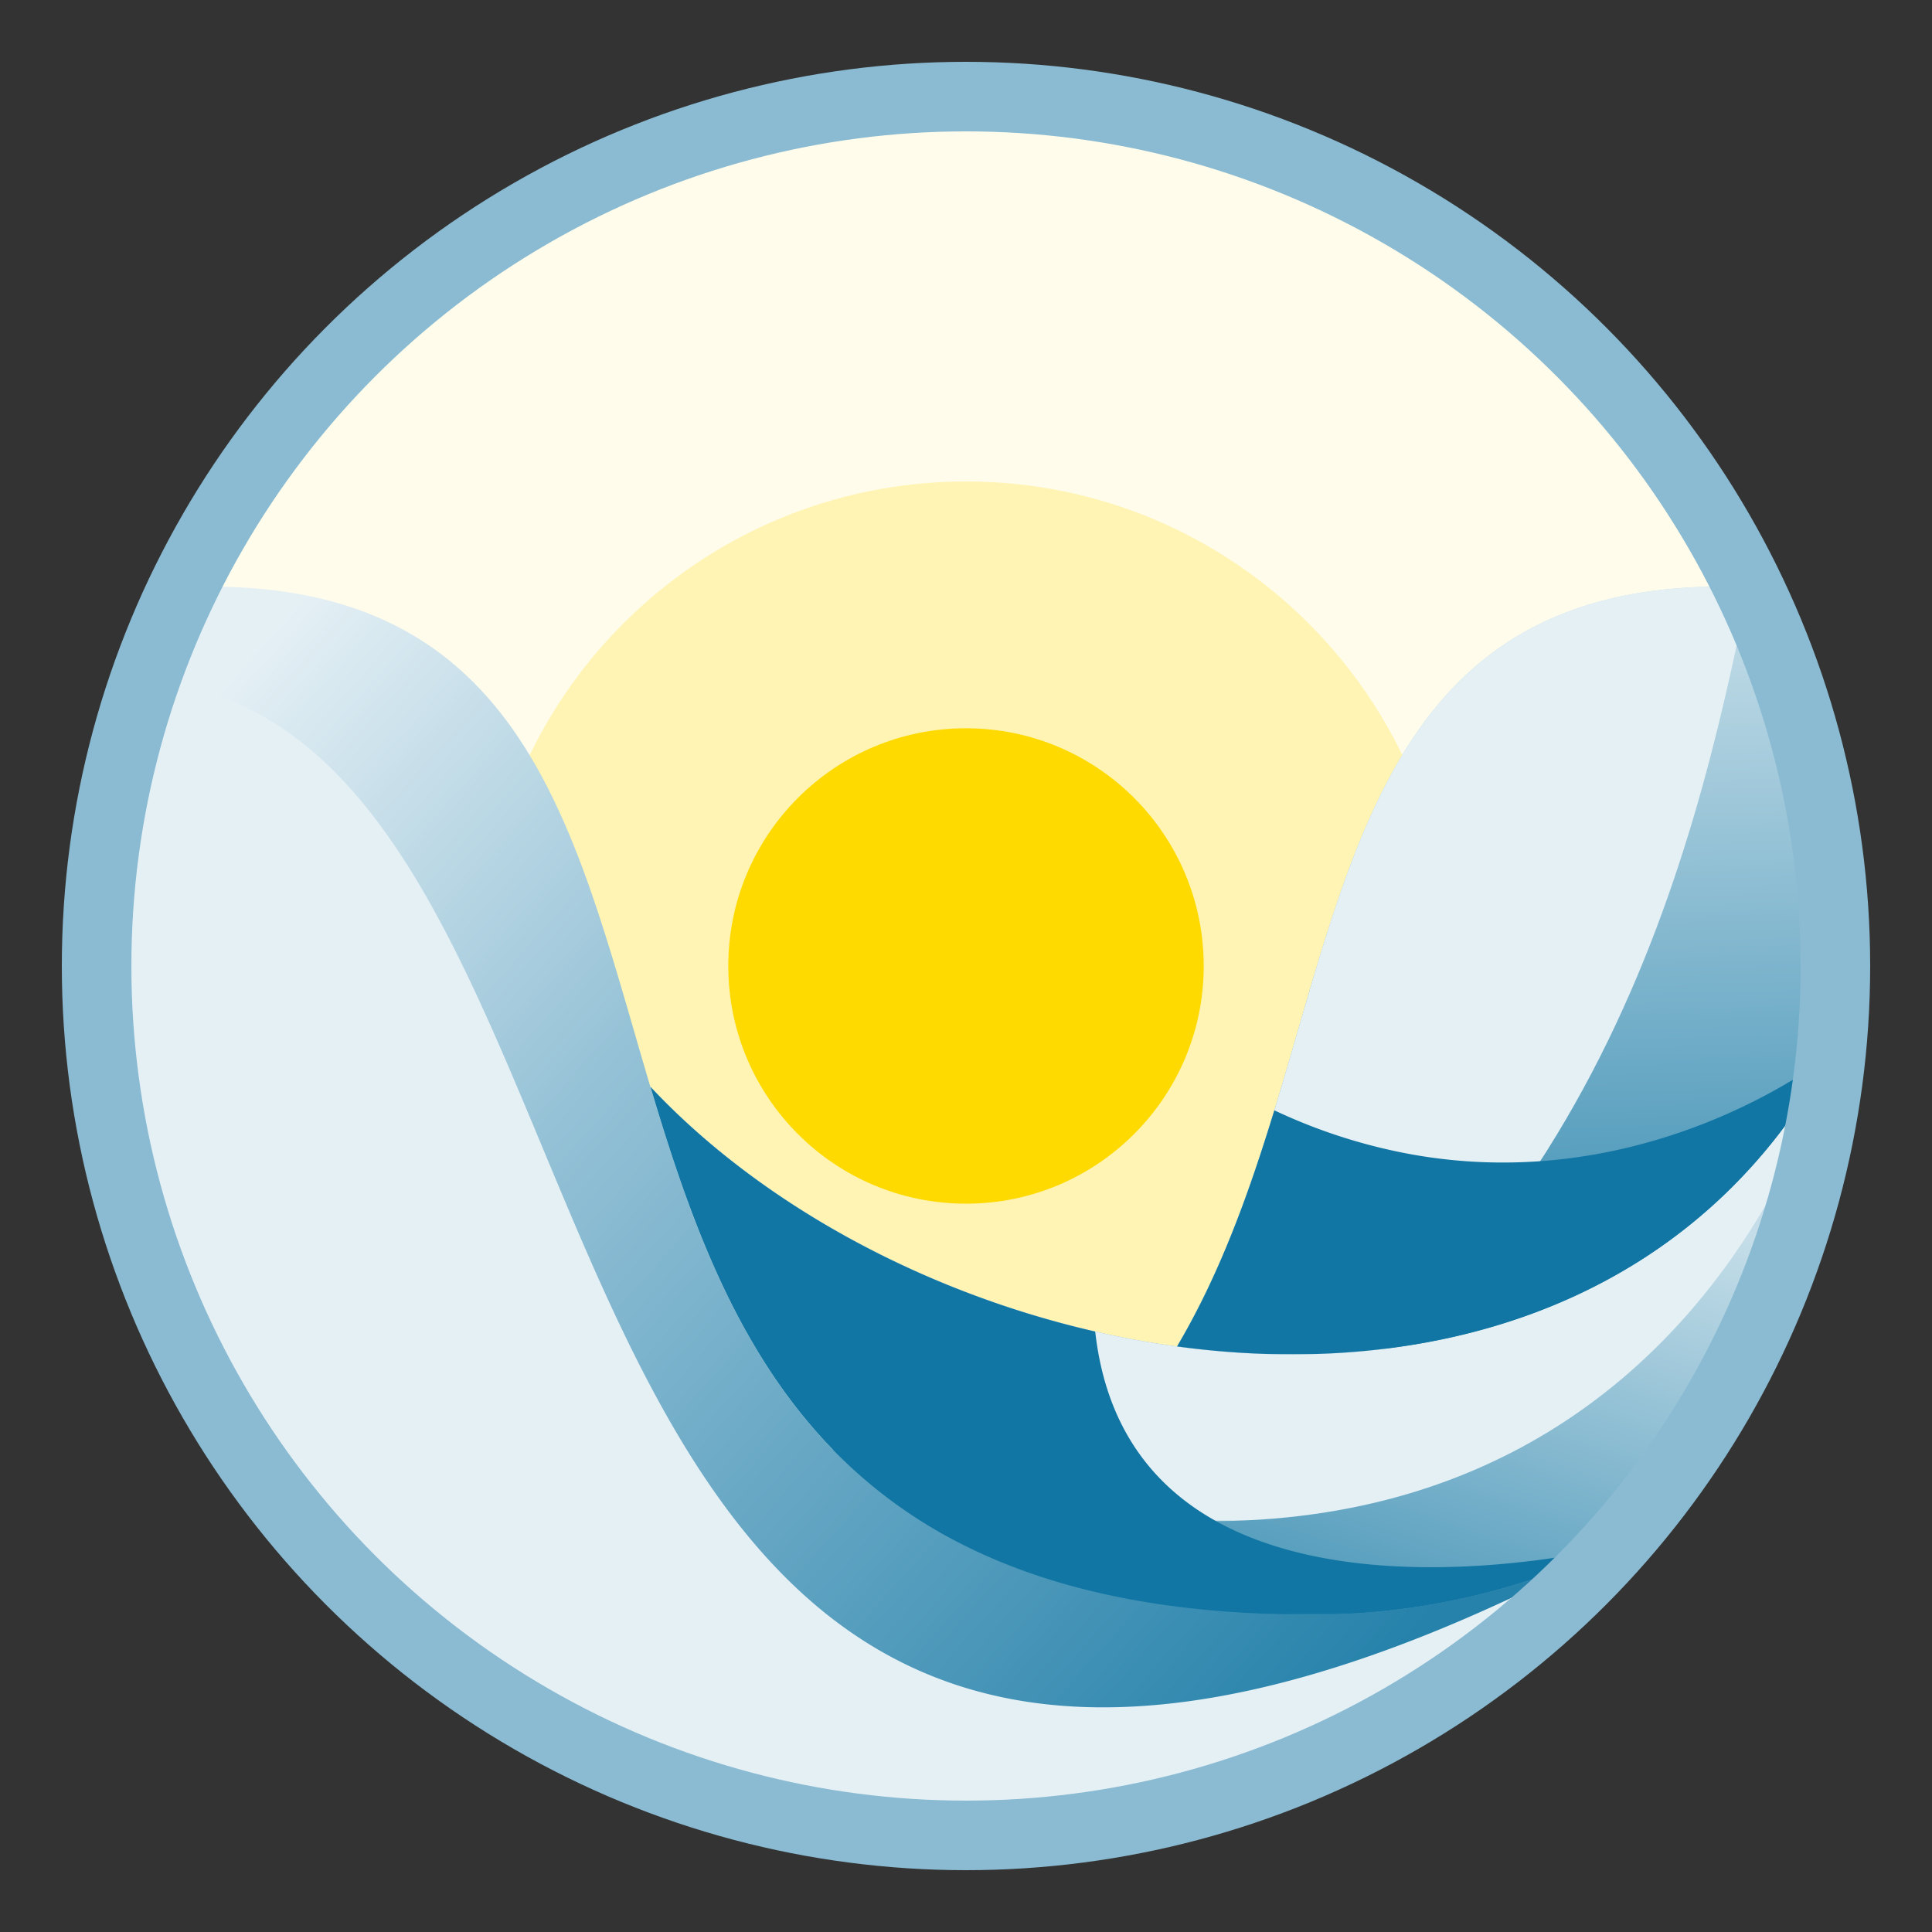
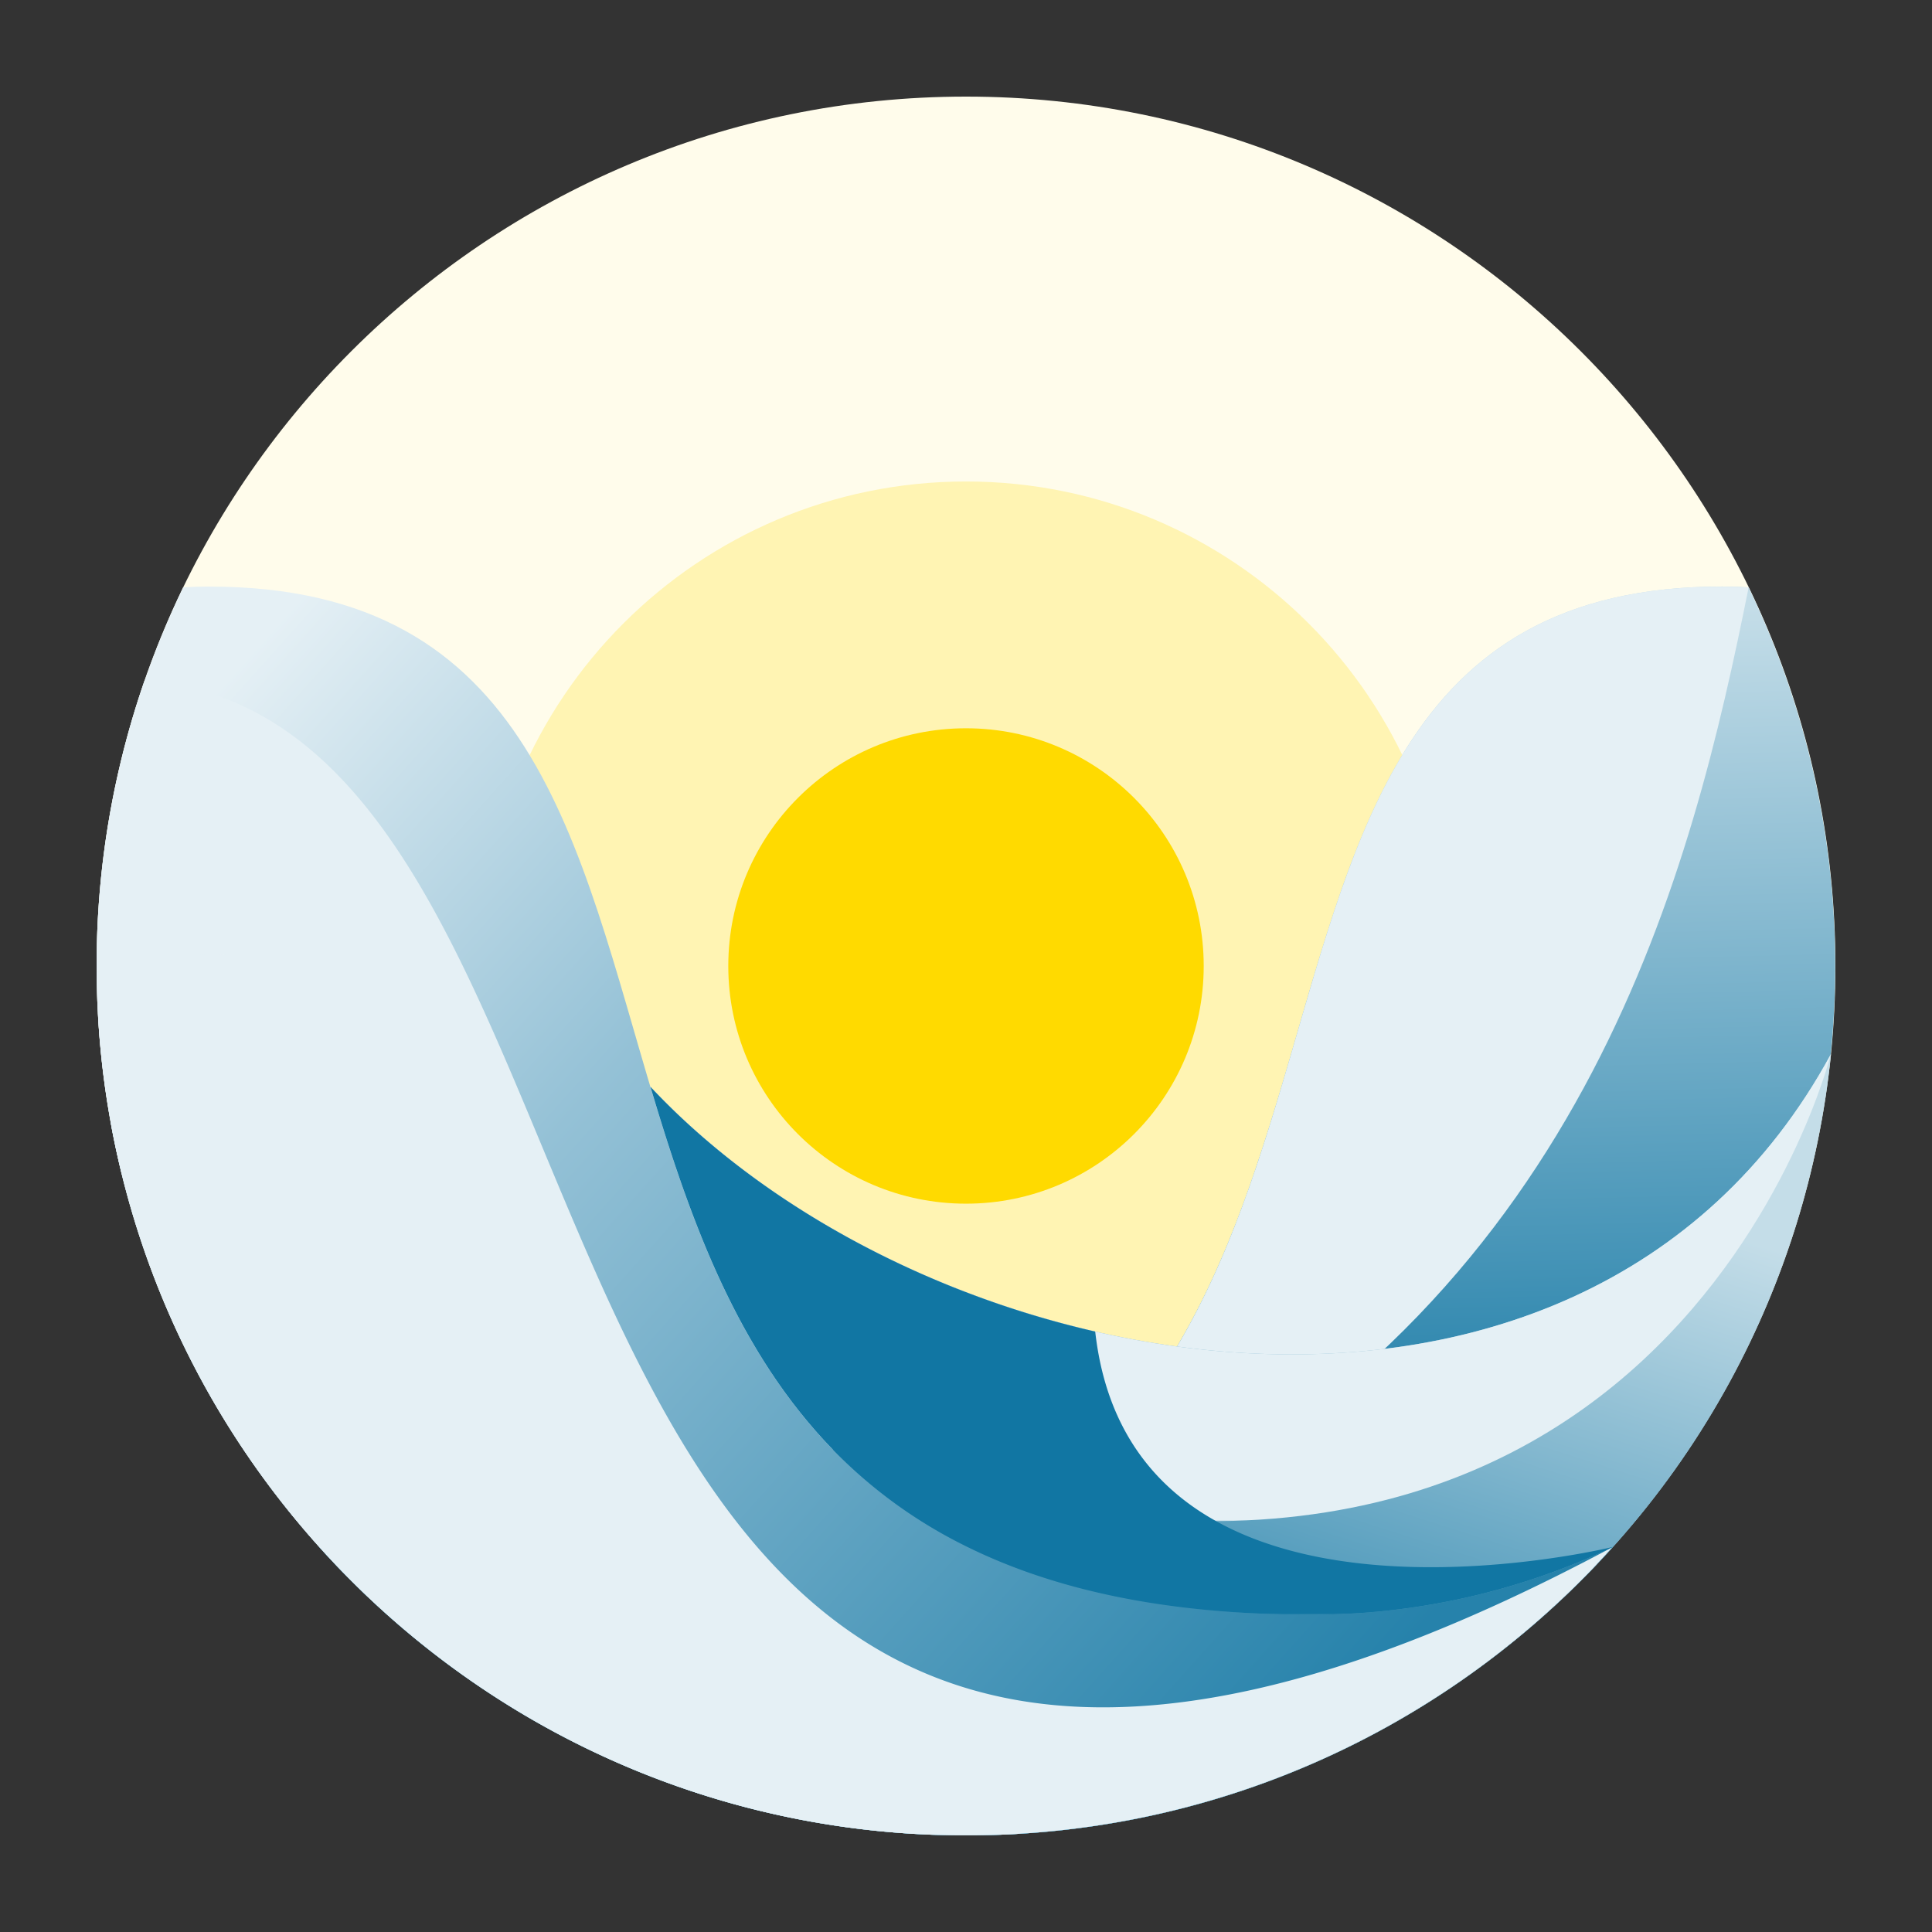
<svg xmlns="http://www.w3.org/2000/svg" xmlns:xlink="http://www.w3.org/1999/xlink" id="Layer_1" data-name="Layer 1" viewBox="0 0 1500 1500">
  <rect x="0" y="0" width="1500" height="1500" fill="#333333" stroke="none" />
  <defs>
    <style>.cls-1{fill:url(#linear-gradient);}.cls-2{fill:url(#linear-gradient-2);}.cls-3{fill:url(#linear-gradient-3);}.cls-4{fill:url(#linear-gradient-4);}.cls-5{fill:url(#linear-gradient-5);}.cls-6{fill:url(#linear-gradient-6);}.cls-25,.cls-7{fill:none;}.cls-7{clip-rule:evenodd;}.cls-8{fill:#fffceb;}.cls-10,.cls-14,.cls-22,.cls-8,.cls-9{fill-rule:evenodd;}.cls-9{fill:#fff4b3;}.cls-10{fill:#ffda00;}.cls-11{clip-path:url(#clip-path);}.cls-12{fill:url(#linear-gradient-7);}.cls-13{mask:url(#mask);}.cls-14{fill:#e5f0f5;}.cls-15{clip-path:url(#clip-path-2);}.cls-16{fill:url(#linear-gradient-8);}.cls-17{mask:url(#mask-2);}.cls-18{clip-path:url(#clip-path-3);}.cls-19{fill:url(#linear-gradient-9);}.cls-20{mask:url(#mask-3);}.cls-21{mask:url(#mask-4);}.cls-22{fill:#1176a3;}.cls-23{mask:url(#mask-5);}.cls-24{mask:url(#mask-6);}.cls-25{stroke:#8abbd2;stroke-miterlimit:10;stroke-width:54px;}</style>
    <linearGradient id="linear-gradient" x1="291.27" y1="4280.14" x2="-311.29" y2="5366.05" gradientTransform="translate(1263.88 -4385.63)" gradientUnits="userSpaceOnUse">
      <stop offset="0" stop-color="#fff" />
      <stop offset="1" />
    </linearGradient>
    <linearGradient id="linear-gradient-2" x1="567.64" y1="4793.4" x2="-477.88" y2="5417.53" gradientTransform="translate(1151.34 -4410.9)" xlink:href="#linear-gradient" />
    <linearGradient id="linear-gradient-3" x1="-1403.5" y1="4563.19" x2="-237.35" y2="5549.53" gradientTransform="translate(1149.22 -4362.81)" xlink:href="#linear-gradient" />
    <linearGradient id="linear-gradient-4" x1="-740.39" y1="5766.56" x2="-199.63" y2="5315.25" gradientTransform="translate(1234 -4396.6)" xlink:href="#linear-gradient" />
    <linearGradient id="linear-gradient-5" x1="-49.22" y1="5768.04" x2="-185.42" y2="5215.62" gradientTransform="translate(1314.64 -4436.44)" xlink:href="#linear-gradient" />
    <linearGradient id="linear-gradient-6" x1="-1134.44" y1="5128.55" x2="-224.27" y2="5817.88" gradientTransform="translate(1149.41 -4362.81)" xlink:href="#linear-gradient" />
    <clipPath id="clip-path">
      <path class="cls-7" d="M1337.12,455.37q10.34,0,20.52.65a676.18,676.18,0,0,1-22,629.58C1219.17,1288.38,1000.46,1425,749.84,1425c-199.39,0-378.59-86.45-502.16-223.91A544.82,544.82,0,0,0,482,1253.61c723.43,0,350.79-798.24,855.17-798.24" />
    </clipPath>
    <linearGradient id="linear-gradient-7" x1="840.45" y1="1107.77" x2="824.89" y2="485.28" gradientUnits="userSpaceOnUse">
      <stop offset="0" stop-color="#2682ab" />
      <stop offset="1" stop-color="#c4dde8" />
    </linearGradient>
    <mask id="mask" x="656.43" y="455.37" width="701.21" height="853.86" maskUnits="userSpaceOnUse">
      <rect class="cls-1" x="656.43" y="455.37" width="701.21" height="853.86" />
    </mask>
    <clipPath id="clip-path-2">
      <path class="cls-7" d="M102,858.22q-8.36,6.1-16.2,12.63a676.23,676.23,0,0,0,389,495.55c213.61,95.14,470.79,76.52,673.22-71.22,161.06-117.54,254.84-293,273.6-476.9-196.17,361.59-729.71,255.89-938.45.56C357.7,692.62,297.11,715.78,102,858.22" />
    </clipPath>
    <linearGradient id="linear-gradient-8" x1="690.56" y1="1274.84" x2="842.28" y2="799.25" xlink:href="#linear-gradient-7" />
    <mask id="mask-2" x="85.75" y="736.42" width="1335.79" height="444.69" maskUnits="userSpaceOnUse">
      <rect class="cls-2" x="85.75" y="736.42" width="1335.79" height="444.69" />
    </mask>
    <clipPath id="clip-path-3">
      <path class="cls-7" d="M162.73,455.37q-10.35,0-20.53.65a676.15,676.15,0,0,0,22,629.58C280.67,1288.38,499.39,1425,750,1425c199.39,0,378.59-86.45,502.16-223.91a544.82,544.82,0,0,1-234.27,52.57c-723.43,0-350.79-798.24-855.16-798.24" />
    </clipPath>
    <linearGradient id="linear-gradient-9" x1="1068.7" y1="1303.45" x2="187.94" y2="513.62" gradientUnits="userSpaceOnUse">
      <stop offset="0" stop-color="#2682ab" />
      <stop offset="0.64" stop-color="#94c1d6" />
      <stop offset="1" stop-color="#e5f0f5" />
    </linearGradient>
    <mask id="mask-3" x="75" y="528.25" width="1176.89" height="896.7" maskUnits="userSpaceOnUse">
      <rect class="cls-3" x="75" y="528.25" width="1176.89" height="896.7" />
    </mask>
    <mask id="mask-4" x="504.95" y="843.78" width="747.21" height="409.82" maskUnits="userSpaceOnUse">
      <rect class="cls-4" x="504.95" y="843.78" width="747.21" height="409.82" />
    </mask>
    <mask id="mask-5" x="913.84" y="818.38" width="507.58" height="233.19" maskUnits="userSpaceOnUse">
      <rect class="cls-5" x="913.84" y="818.38" width="507.58" height="233.19" />
    </mask>
    <mask id="mask-6" x="75.97" y="740.83" width="715.51" height="684.12" maskUnits="userSpaceOnUse">
      <rect class="cls-6" x="75.97" y="740.83" width="715.51" height="684.12" />
    </mask>
  </defs>
  <path class="cls-8" d="M750,75c372.79,0,675,302.2,675,675s-302.21,675-675,675S75,1122.76,75,750,377.21,75,750,75" />
  <path class="cls-9" d="M750,373.82c207.75,0,376.17,168.41,376.17,376.16S957.75,1126.14,750,1126.14,373.83,957.72,373.83,750,542.25,373.82,750,373.82" />
  <path class="cls-10" d="M750,565.43c101.93,0,184.56,82.62,184.56,184.55S851.93,934.53,750,934.53,565.44,851.9,565.44,750,648.07,565.43,750,565.43" />
  <g class="cls-11">
    <rect class="cls-12" x="247.68" y="455.37" width="1177.16" height="969.59" />
  </g>
  <g class="cls-13">
    <path class="cls-14" d="M1337.12,455.37q10.34,0,20.52.65c-43.66,217.86-123.74,544.9-470.15,723.11-257.35,132.4-255.56,189.16-203,47.3,449.18-139.71,204.1-771.06,652.68-771.06" />
  </g>
  <g class="cls-15">
    <rect class="cls-16" x="85.75" y="692.62" width="1335.79" height="768.93" />
  </g>
  <g class="cls-17">
    <path class="cls-14" d="M102,858.22q-8.36,6.1-16.2,12.63,3.72,20.49,8.72,40.81c135.53,58.91,317,131.49,552.28,213.93,642.54,225.1,774.65-307.06,774.65-307.06l.13-.14v-.11c-196.17,361.59-729.71,255.89-938.45.56C357.7,692.62,297.11,715.78,102,858.22" />
  </g>
  <g class="cls-18">
    <rect class="cls-19" x="75" y="455.37" width="1177.16" height="969.59" />
  </g>
  <g class="cls-20">
    <path class="cls-14" d="M112.26,528.25a676.8,676.8,0,0,0,52,557.35C280.67,1288.38,499.39,1425,750,1425c191,0,363.52-79.36,486.32-206.9,5.33-5.65,10.54-11.29,15.57-16.88-922.5,493.34-707.71-638-1139.63-672.92" />
  </g>
  <g class="cls-21">
    <path class="cls-22" d="M1252,1201.09c-8.73,2.1-297.45,70.22-381-94.81,0-.07-.07-.13-.1-.2-10.28-20.36-17.44-44.26-20.58-72.27-134.18-30.75-260.43-99.44-345.3-190,27.88,93.61,60.81,188,124.27,262.55a375.33,375.33,0,0,0,120.7,94.11c67.27,33.36,154,53.17,268,53.17a544.86,544.86,0,0,0,234-52.44l.27-.13-.2,0" />
  </g>
  <g class="cls-23">
-     <path class="cls-22" d="M1421.42,818.38c-4.64,3.7-140.85,110.7-324.82,78a428.91,428.91,0,0,1-107.22-34.35c-19.44,63.52-42,126.78-75.54,183.35q30.87,4.2,61.81,5.55c177.51,7.62,350.95-57.93,445.75-232.44,0,0,0-.1,0-.15" />
-   </g>
+     </g>
  <g class="cls-24">
    <path class="cls-14" d="M791.48,1423.7C221,1277.23,339.34,553.9,76,786.57a671.18,671.18,0,0,0,88.26,299C280.67,1288.38,499.39,1425,750,1425q20.89,0,41.48-1.25" />
  </g>
-   <circle class="cls-25" cx="750" cy="750" r="675" />
</svg>